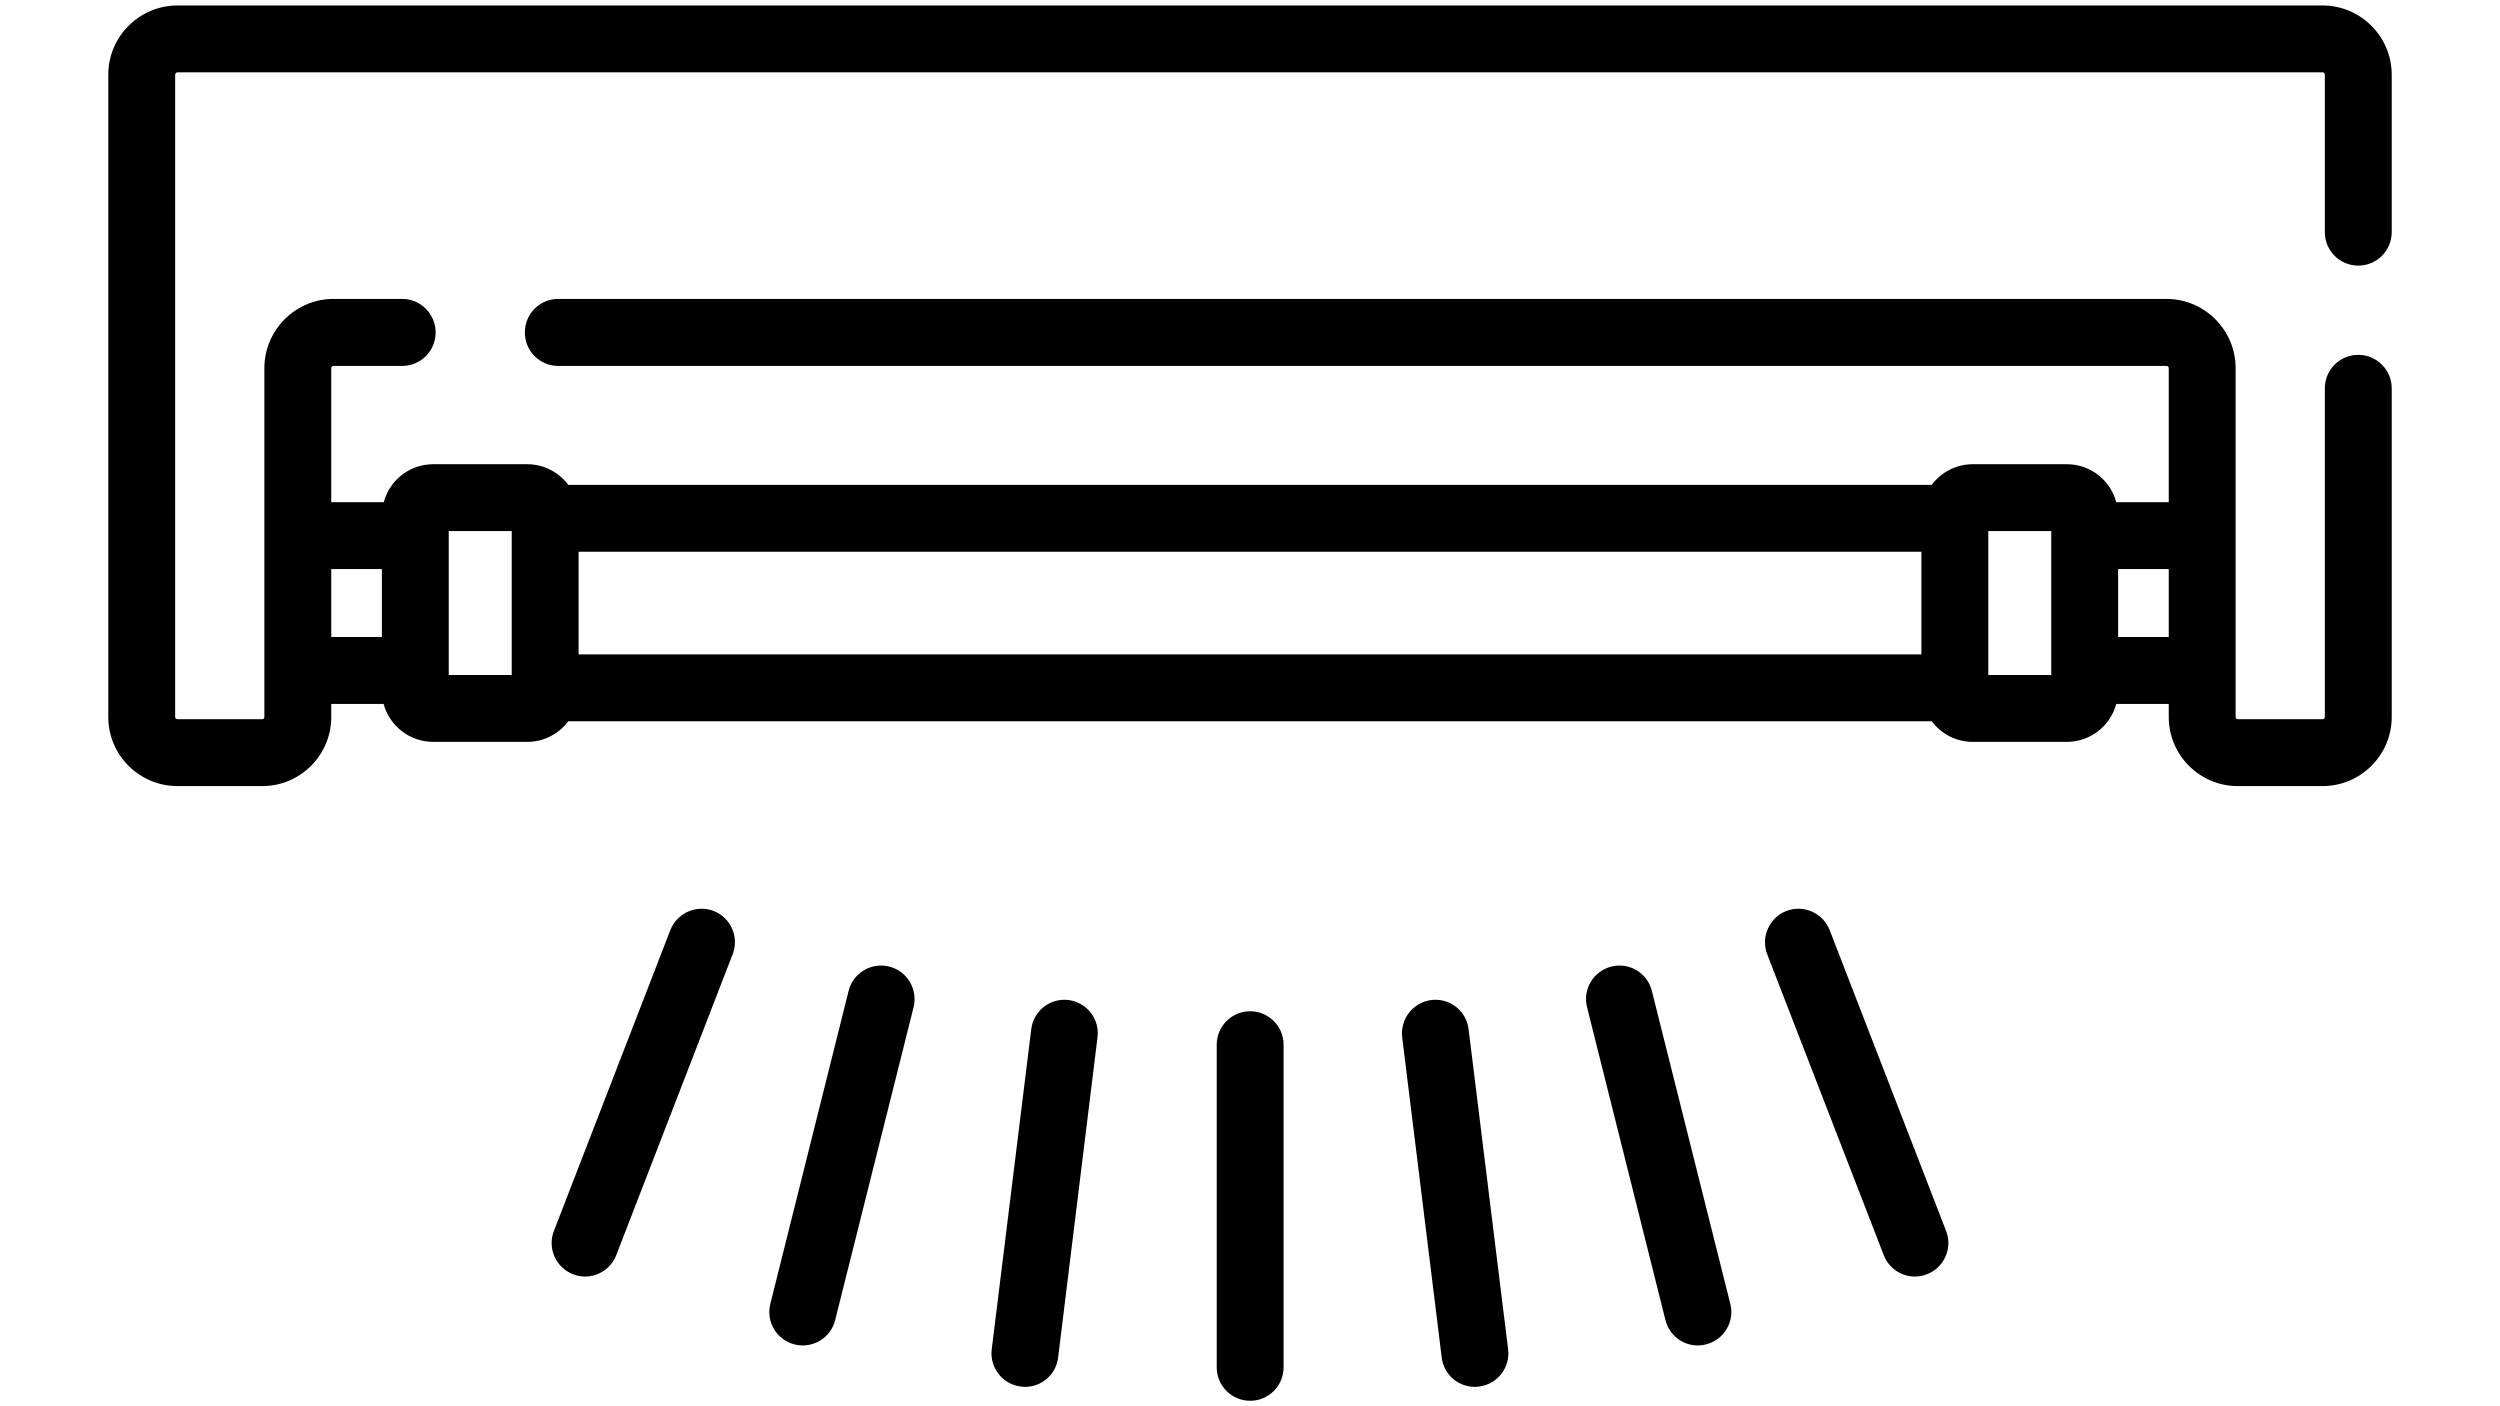
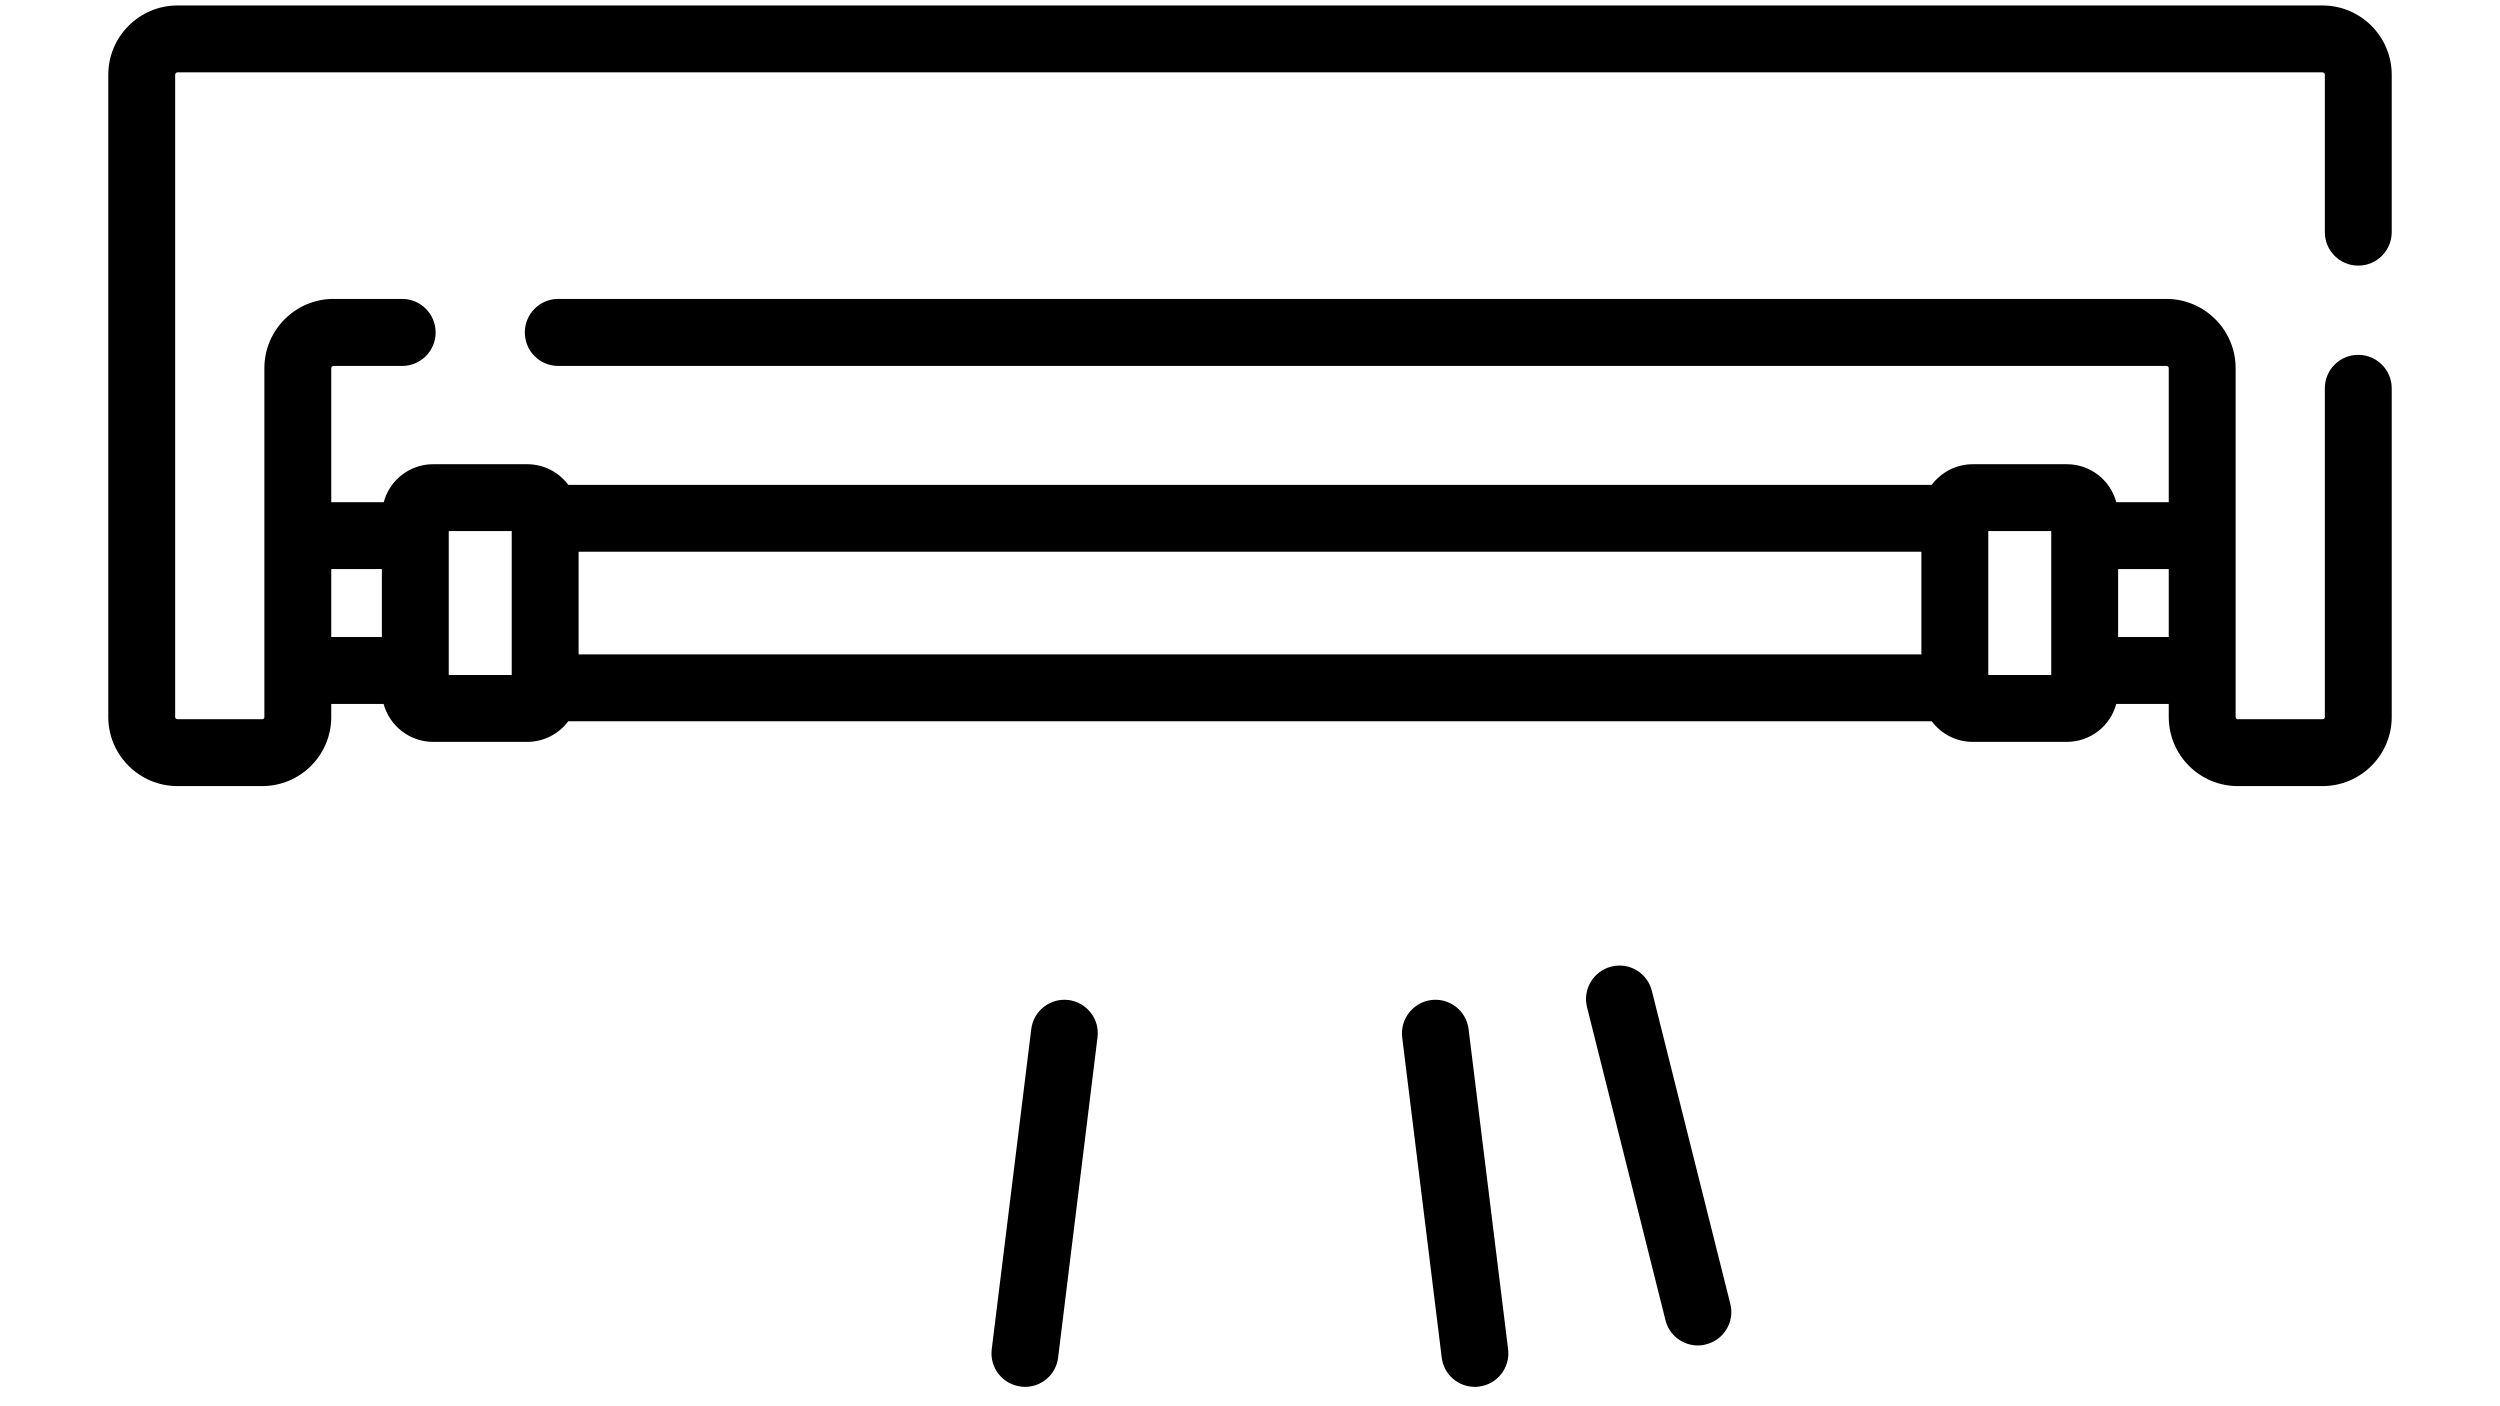
<svg xmlns="http://www.w3.org/2000/svg" width="16" height="9" viewBox="0 0 16 9" fill="none">
  <path d="M15.093 1.7C15.211 1.7 15.307 1.604 15.307 1.486V0.478C15.307 0.234 15.108 0.035 14.864 0.035H1.136C0.892 0.035 0.693 0.234 0.693 0.478V4.589C0.693 4.833 0.892 5.031 1.136 5.031H1.678C1.922 5.031 2.12 4.833 2.12 4.589V4.505H2.455C2.493 4.645 2.621 4.748 2.772 4.748H3.374C3.482 4.748 3.577 4.696 3.637 4.616H12.363C12.423 4.696 12.518 4.748 12.626 4.748H13.228C13.379 4.748 13.507 4.645 13.544 4.505H13.88V4.589C13.88 4.833 14.078 5.031 14.322 5.031H14.864C15.108 5.031 15.307 4.833 15.307 4.589V2.485C15.307 2.367 15.211 2.271 15.093 2.271C14.974 2.271 14.879 2.367 14.879 2.485V4.589C14.879 4.597 14.872 4.603 14.864 4.603H14.322C14.314 4.603 14.308 4.597 14.308 4.589V2.356C14.308 2.112 14.109 1.913 13.865 1.913H3.573C3.454 1.913 3.359 2.009 3.359 2.128C3.359 2.246 3.454 2.342 3.573 2.342H13.865C13.873 2.342 13.88 2.348 13.88 2.356V3.214H13.544C13.507 3.074 13.379 2.971 13.228 2.971H12.626C12.518 2.971 12.423 3.023 12.363 3.103H3.637C3.577 3.023 3.482 2.971 3.374 2.971H2.772C2.621 2.971 2.493 3.074 2.456 3.214H2.12V2.356C2.12 2.348 2.127 2.342 2.135 2.342H2.574C2.692 2.342 2.788 2.246 2.788 2.128C2.788 2.009 2.692 1.913 2.574 1.913H2.135C1.891 1.913 1.692 2.112 1.692 2.356V4.589C1.692 4.597 1.686 4.603 1.678 4.603H1.136C1.128 4.603 1.121 4.597 1.121 4.589V0.478C1.121 0.47 1.128 0.463 1.136 0.463H14.864C14.872 0.463 14.879 0.47 14.879 0.478V1.486C14.879 1.604 14.974 1.7 15.093 1.7ZM12.297 4.188H3.703V3.531H12.297V4.188H12.297ZM13.88 4.077H13.556V3.642H13.88V4.077ZM12.725 3.399H13.128V4.32H12.725V3.399ZM2.872 3.399H3.275V4.32H2.872V3.399ZM2.444 3.642V4.077H2.12V3.642H2.444Z" fill="black" />
  <path d="M6.838 6.4C6.721 6.386 6.614 6.469 6.6 6.587L6.347 8.636C6.333 8.753 6.416 8.86 6.534 8.874C6.542 8.875 6.551 8.876 6.56 8.876C6.667 8.876 6.759 8.797 6.772 8.688L7.024 6.639C7.039 6.521 6.955 6.415 6.838 6.4Z" fill="black" />
-   <path d="M8.001 6.472C7.883 6.472 7.787 6.568 7.787 6.686V8.751C7.787 8.869 7.883 8.965 8.001 8.965C8.119 8.965 8.215 8.869 8.215 8.751V6.686C8.215 6.568 8.119 6.472 8.001 6.472Z" fill="black" />
-   <path d="M4.567 5.83C4.457 5.788 4.333 5.843 4.29 5.953L3.545 7.878C3.502 7.988 3.557 8.112 3.667 8.155C3.692 8.165 3.719 8.17 3.744 8.17C3.83 8.17 3.911 8.118 3.944 8.033L4.689 6.107C4.732 5.997 4.677 5.873 4.567 5.83Z" fill="black" />
-   <path d="M5.691 6.186C5.576 6.157 5.46 6.227 5.431 6.342L4.93 8.345C4.901 8.459 4.971 8.576 5.085 8.604C5.103 8.609 5.12 8.611 5.137 8.611C5.233 8.611 5.321 8.546 5.345 8.449L5.847 6.446C5.875 6.331 5.806 6.215 5.691 6.186Z" fill="black" />
  <path d="M10.572 6.342C10.544 6.227 10.427 6.157 10.313 6.186C10.198 6.215 10.128 6.331 10.157 6.446L10.659 8.449C10.683 8.546 10.77 8.611 10.866 8.611C10.883 8.611 10.901 8.609 10.918 8.604C11.033 8.576 11.103 8.459 11.074 8.345L10.572 6.342Z" fill="black" />
-   <path d="M11.71 5.953C11.667 5.843 11.543 5.788 11.433 5.83C11.323 5.873 11.268 5.997 11.31 6.107L12.056 8.033C12.089 8.118 12.17 8.17 12.255 8.17C12.281 8.17 12.307 8.165 12.333 8.155C12.443 8.112 12.498 7.988 12.455 7.878L11.71 5.953Z" fill="black" />
  <path d="M9.399 6.587C9.385 6.469 9.278 6.386 9.161 6.4C9.043 6.415 8.96 6.522 8.974 6.639L9.227 8.688C9.24 8.797 9.332 8.876 9.439 8.876C9.448 8.876 9.456 8.876 9.465 8.874C9.583 8.86 9.666 8.753 9.652 8.636L9.399 6.587Z" fill="black" />
</svg>